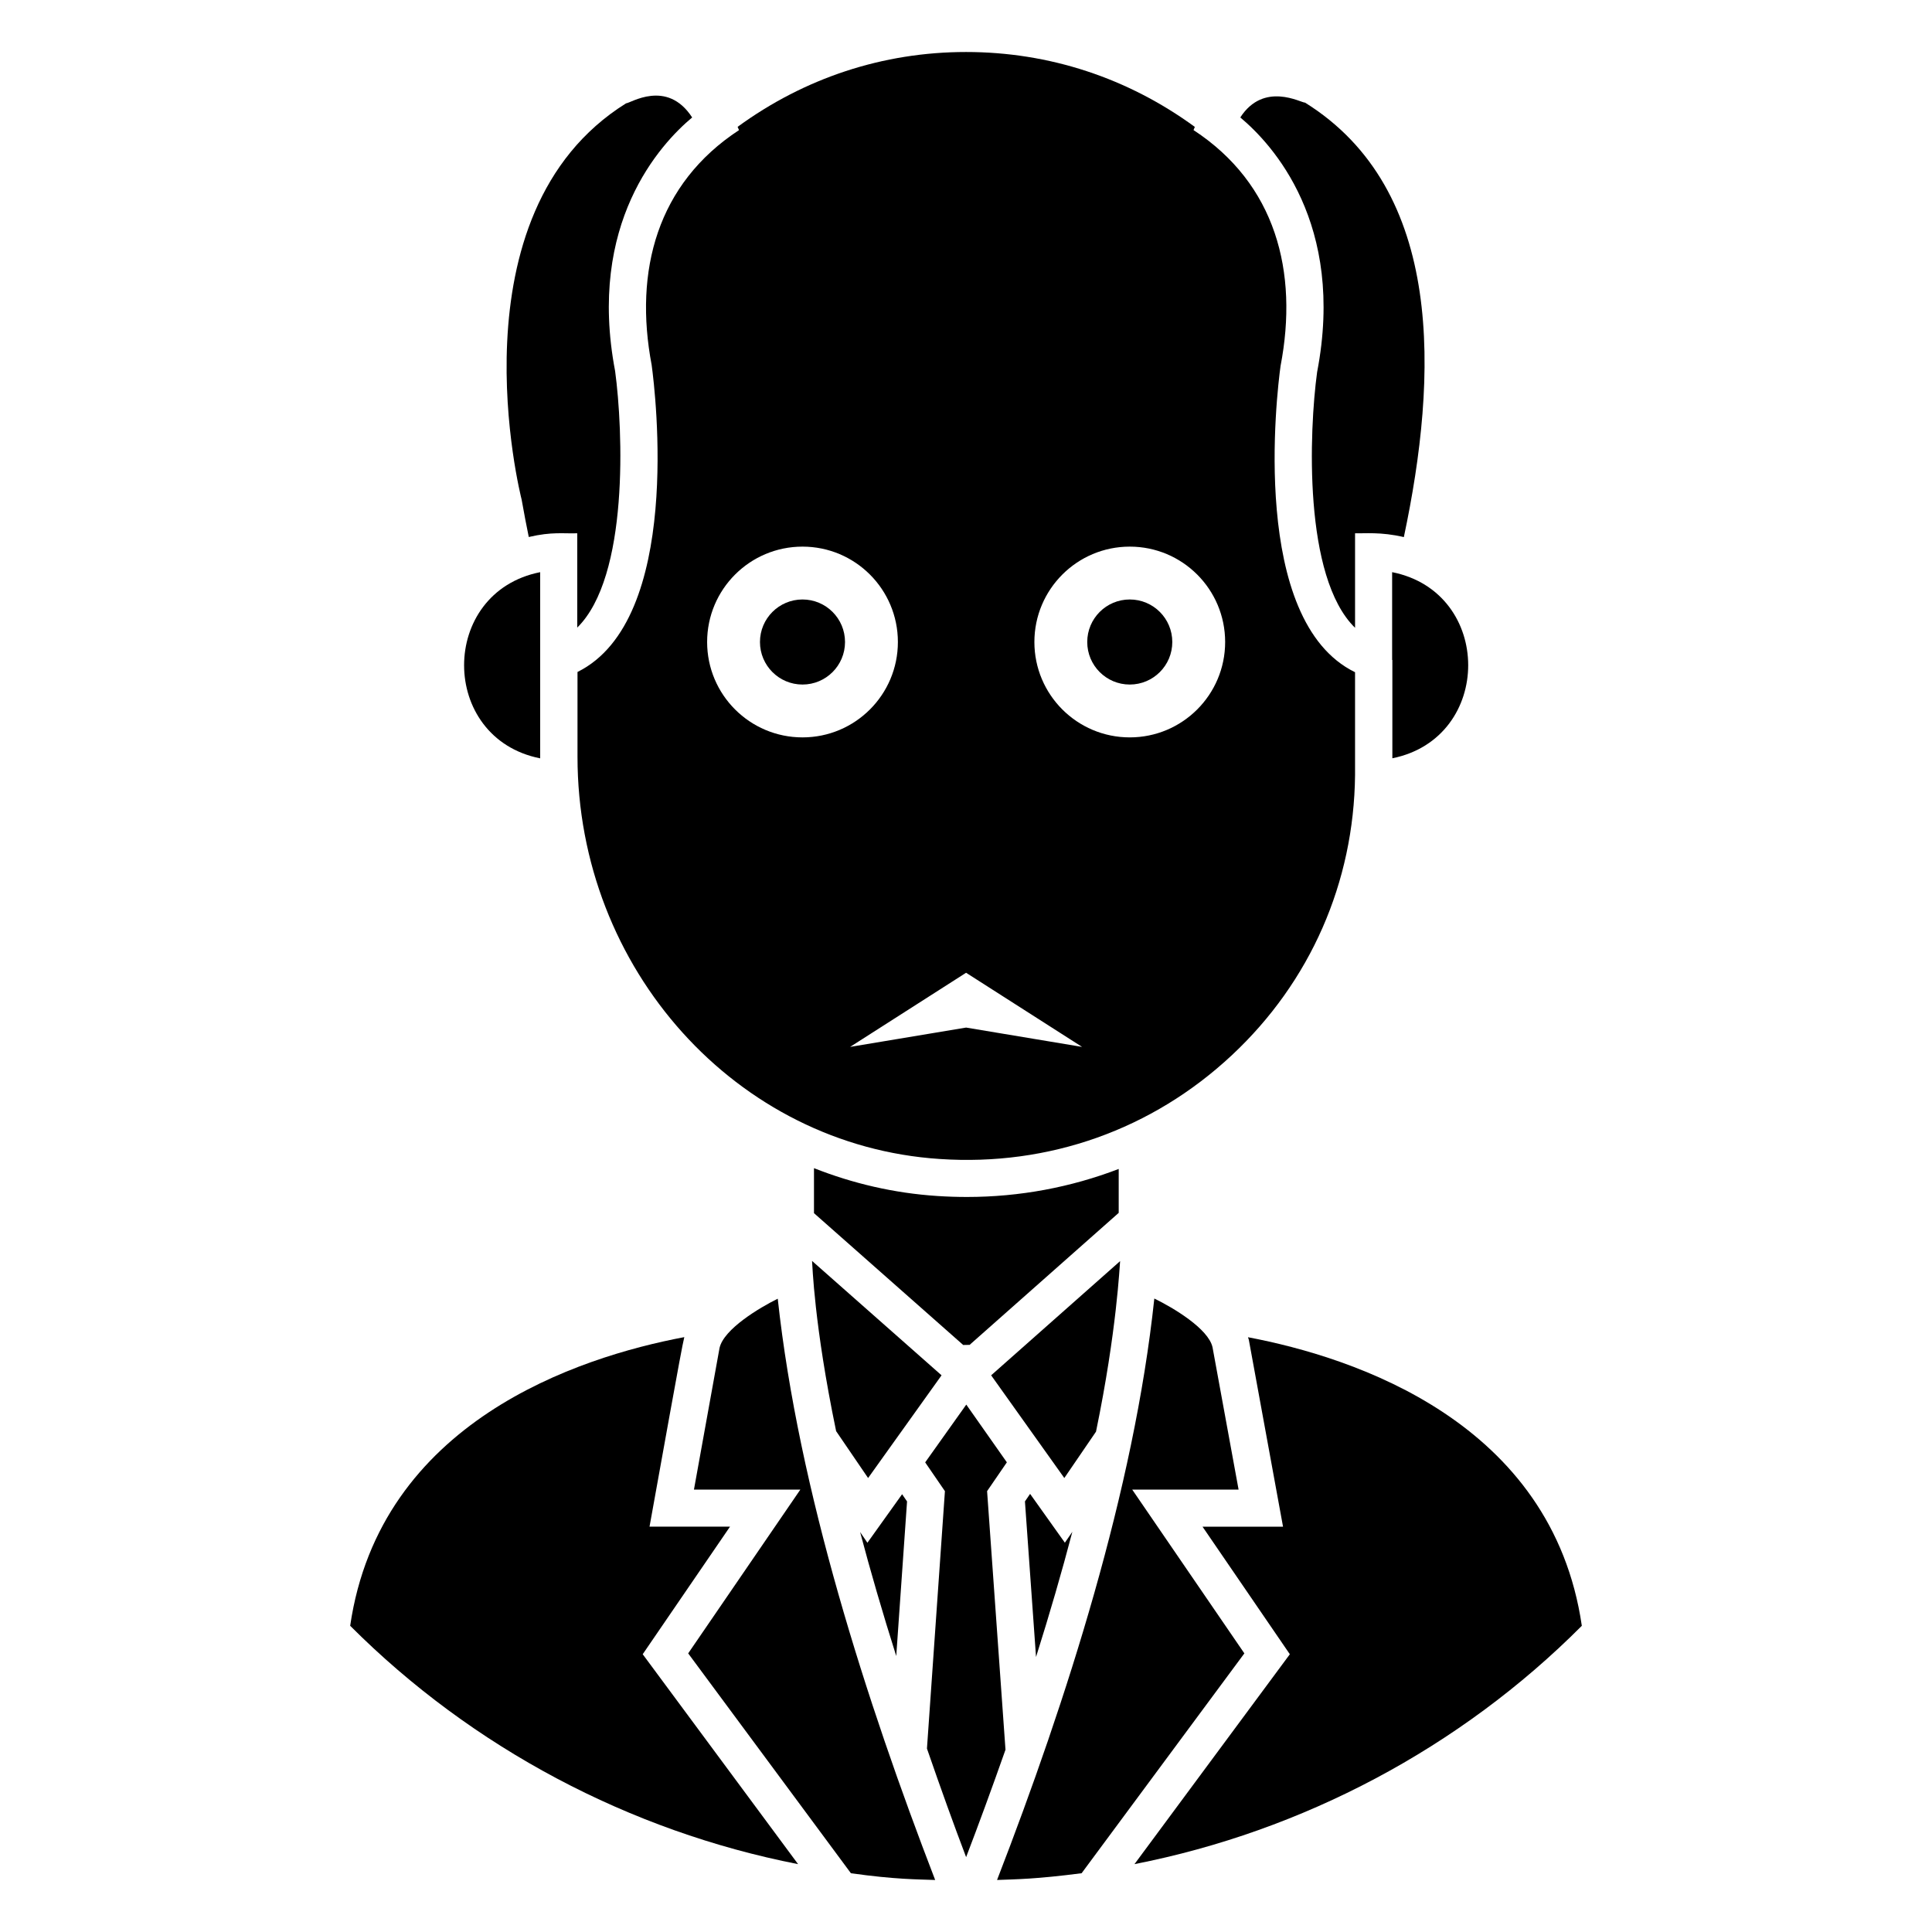
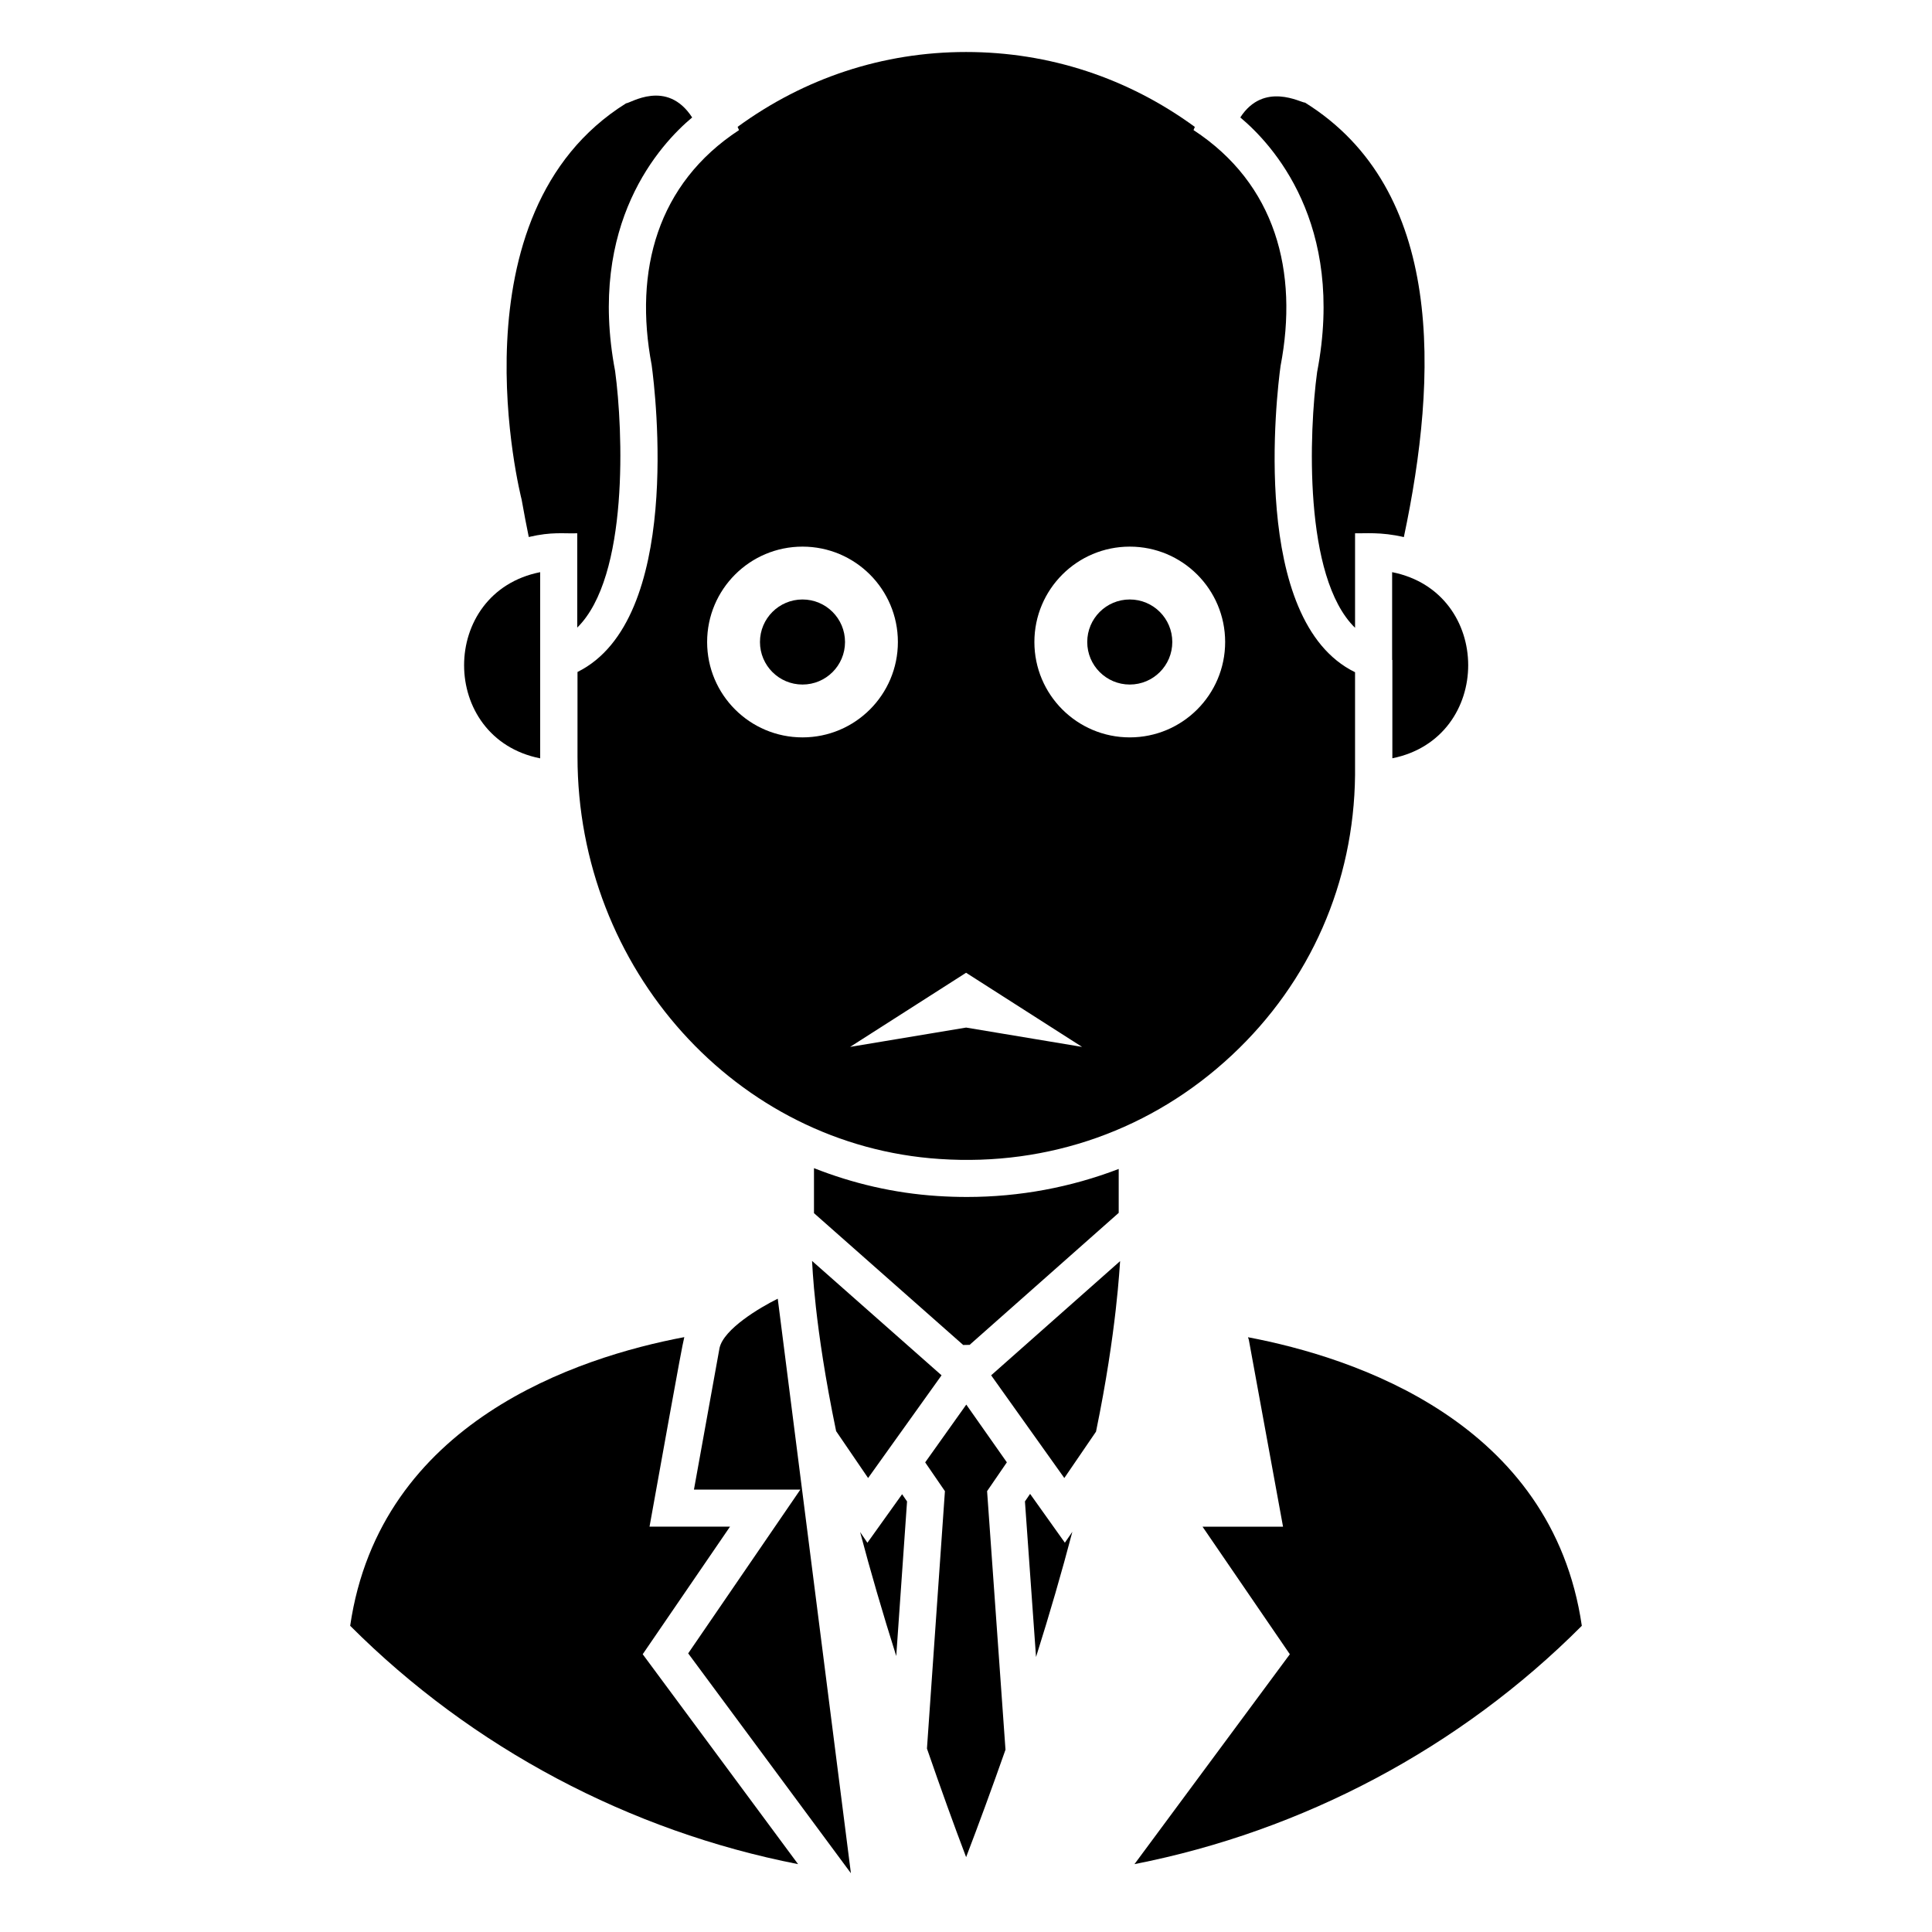
<svg xmlns="http://www.w3.org/2000/svg" fill="#000000" width="800px" height="800px" version="1.1" viewBox="144 144 512 512">
  <g>
    <path d="m316.7 240.76c1.004 7.344 8.195 67.531-19.656 81.32v22.465c0 56.27 42.176 103.09 96.008 106.6 28.945 1.949 56.355-7.828 77.414-27.516 20.809-19.453 32.332-45.773 32.637-74.207v-27.277c-28.012-13.656-20.723-74.02-19.746-81.137 4.801-24.992-1.281-48.281-23.062-62.535l0.348-0.84c-17.711-12.949-38.566-19.852-60.637-19.852-21.996 0-42.812 6.894-60.531 19.836l0.367 0.867c-21.629 14.172-27.906 37.211-23.141 62.277zm126.7 48.102c13.961 0 25.277 11.316 25.277 25.277s-11.316 25.277-25.277 25.277c-13.961 0-25.277-11.316-25.277-25.277 0.004-13.961 11.32-25.277 25.277-25.277zm-43.375 112.93 30.738 19.648-30.738-5.121-30.738 5.121zm-43.352-112.93c13.961 0 25.277 11.316 25.277 25.277s-11.316 25.277-25.277 25.277-25.277-11.316-25.277-25.277 11.32-25.277 25.277-25.277z" />
    <path d="m440.84 478.21-34.176 30.262 19.391 27.219 8.398-12.289c5.539-26.812 6.262-44.125 6.387-45.191z" />
    <path d="m415.62 541.89 2.938 41.234c3.637-11.516 6.852-22.598 9.629-33.188l-1.984 2.898-9.215-12.941z" />
    <path d="m454.67 314.14c0 6.223-5.043 11.27-11.27 11.27-6.223 0-11.27-5.047-11.27-11.27 0-6.227 5.047-11.273 11.27-11.273 6.227 0 11.27 5.047 11.27 11.273" />
    <path d="m367.94 314.14c0 6.223-5.043 11.27-11.27 11.27-6.223 0-11.27-5.047-11.27-11.27 0-6.227 5.047-11.273 11.27-11.273 6.227 0 11.27 5.047 11.27 11.273" />
    <path d="m493.05 242.61c-2.109 15.473-3.727 54.332 10.055 67.766v-25.055c2.441 0.094 6.828-0.426 12.93 1.016 9.055-42.691 10.875-92.039-26.18-115.14-0.984 0.094-10.91-5.738-17.164 3.926 8.473 7.078 27.926 28.117 20.359 67.492z" />
    <path d="m512.93 318.9h0.059v26.051c26.809-5.394 26.809-43.984-0.059-49.324z" />
    <path d="m359.2 478.16c0.117 0.984 0.477 16.641 6.383 45.113l8.473 12.418 19.465-27.219z" />
    <path d="m405.59 539.17 5.238-7.637-10.754-15.301-10.891 15.312 5.231 7.629-4.762 68.215c3.684 10.668 7.152 20.293 10.379 28.773 3.238-8.449 6.731-17.957 10.434-28.469z" />
    <path d="m474.73 498.38c0.062 0.234 0.176 0.465 0.227 0.699l9.059 49.504h-21.336l23.141 33.809-41.172 55.621c44.598-8.746 86.266-30.766 118.55-63.16-7.875-53.957-60.141-71.105-88.465-76.473z" />
    <path d="m371.94 550.01c2.754 10.418 5.941 21.367 9.574 32.855l2.863-40.969-1.312-1.91-9.195 12.859z" />
-     <path d="m444.05 538.76h28.188l-6.906-37.723c-1.094-4.922-10.398-10.461-15.426-12.914-5.371 50.68-23.254 106.48-41.676 154.09 5.184-0.199 10.242-0.215 22.406-1.789l43.133-58.262z" />
    <path d="m337.46 548.58h-21.328c2.543-13.918 8.57-47.992 9.215-50.227-28.164 5.312-80.645 22.426-88.547 76.496 32.375 32.41 74.098 54.434 118.7 63.168l-41.176-55.629z" />
-     <path d="m350.11 488.17c-4.828 2.387-14.305 8.035-15.426 13.059l-6.781 37.531h28.195l-29.723 43.402 43.125 58.266c11.773 1.664 17.762 1.613 22.328 1.789-18.199-47.246-36.223-103.3-41.719-154.05z" />
+     <path d="m350.11 488.17c-4.828 2.387-14.305 8.035-15.426 13.059l-6.781 37.531h28.195l-29.723 43.402 43.125 58.266z" />
    <path d="m284.13 286.31c6.191-1.449 9.18-0.852 12.848-0.988v24.992c13.727-13.496 12.148-52.297 10.035-67.973-7.453-39.152 11.965-60.145 20.414-67.215-6.695-10.328-16.516-3.672-17.5-3.75-46.941 29.281-27.879 104.26-27.688 105.02 0.664 3.742 1.281 6.941 1.891 9.918z" />
    <path d="m400.96 500.4 39.508-34.977v-11.637c-12.691 4.859-26.246 7.422-40.207 7.422-2.609 0-5.231-0.086-7.859-0.258-11.469-0.746-22.43-3.328-32.688-7.379v11.926l39.543 34.934c0.988-0.016 2.688-0.047 1.703-0.031z" />
    <path d="m287.15 344.97v-49.34c-26.887 5.344-26.871 44 0 49.34z" />
  </g>
</svg>